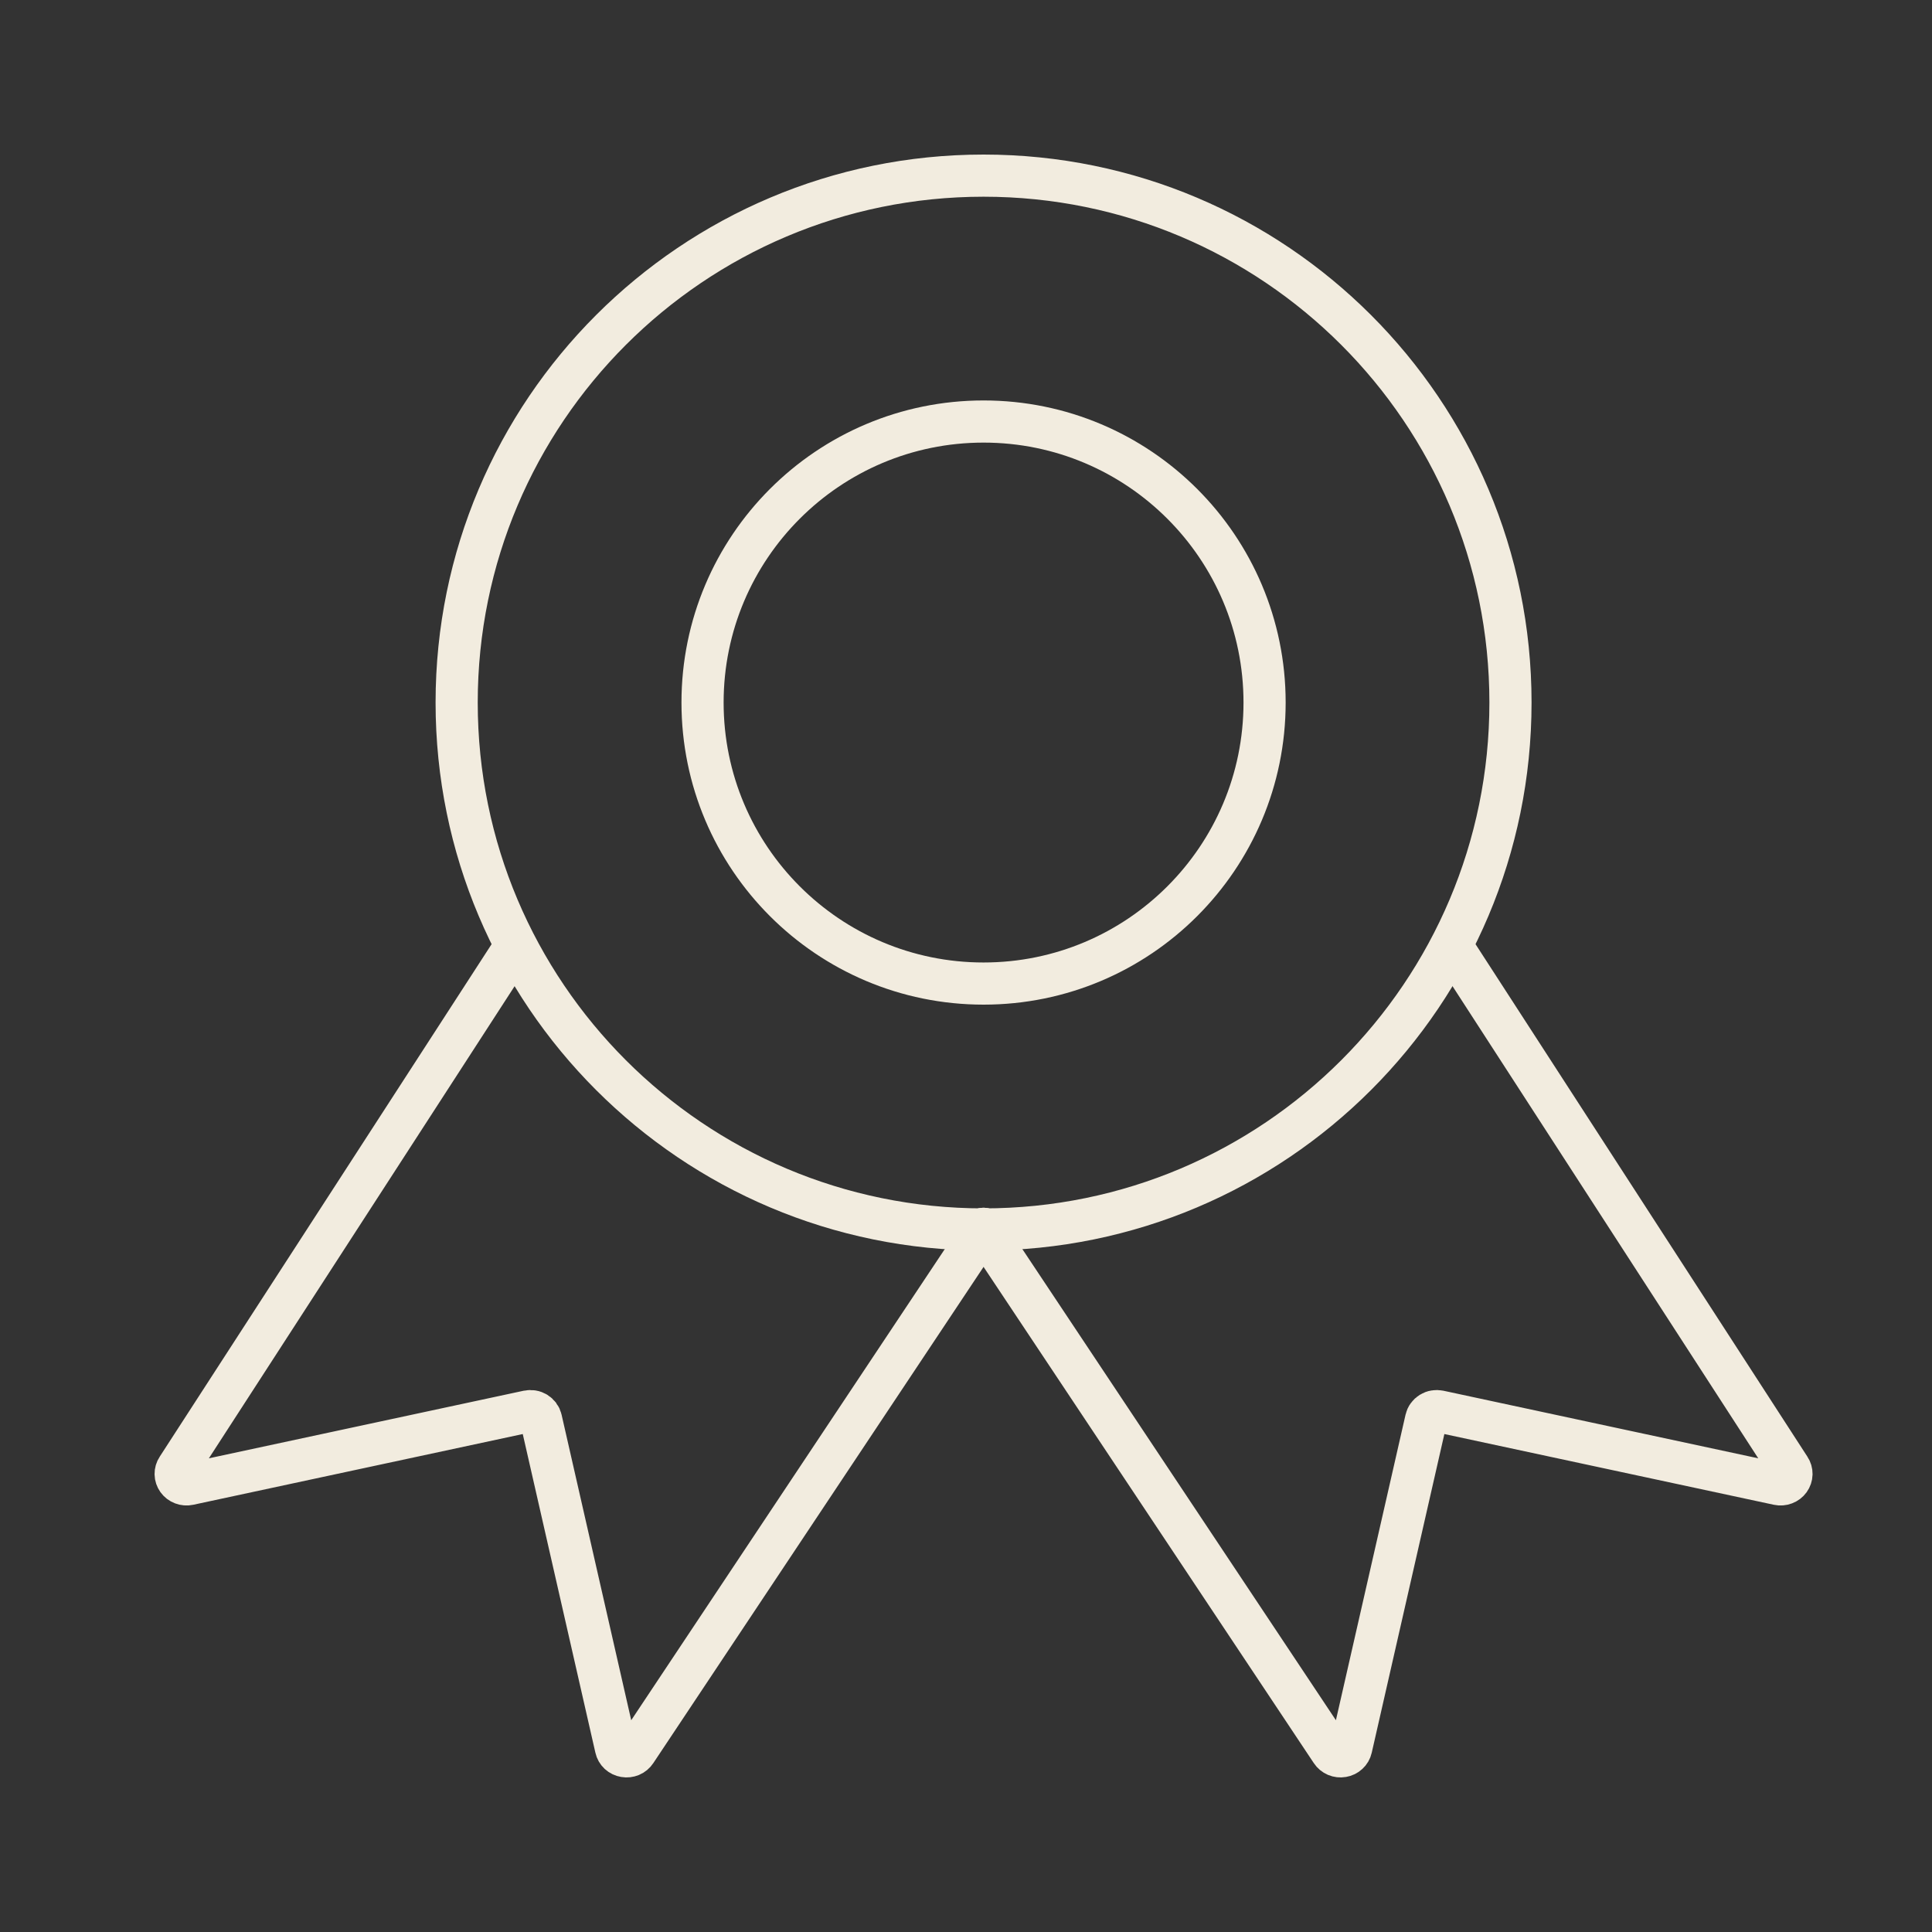
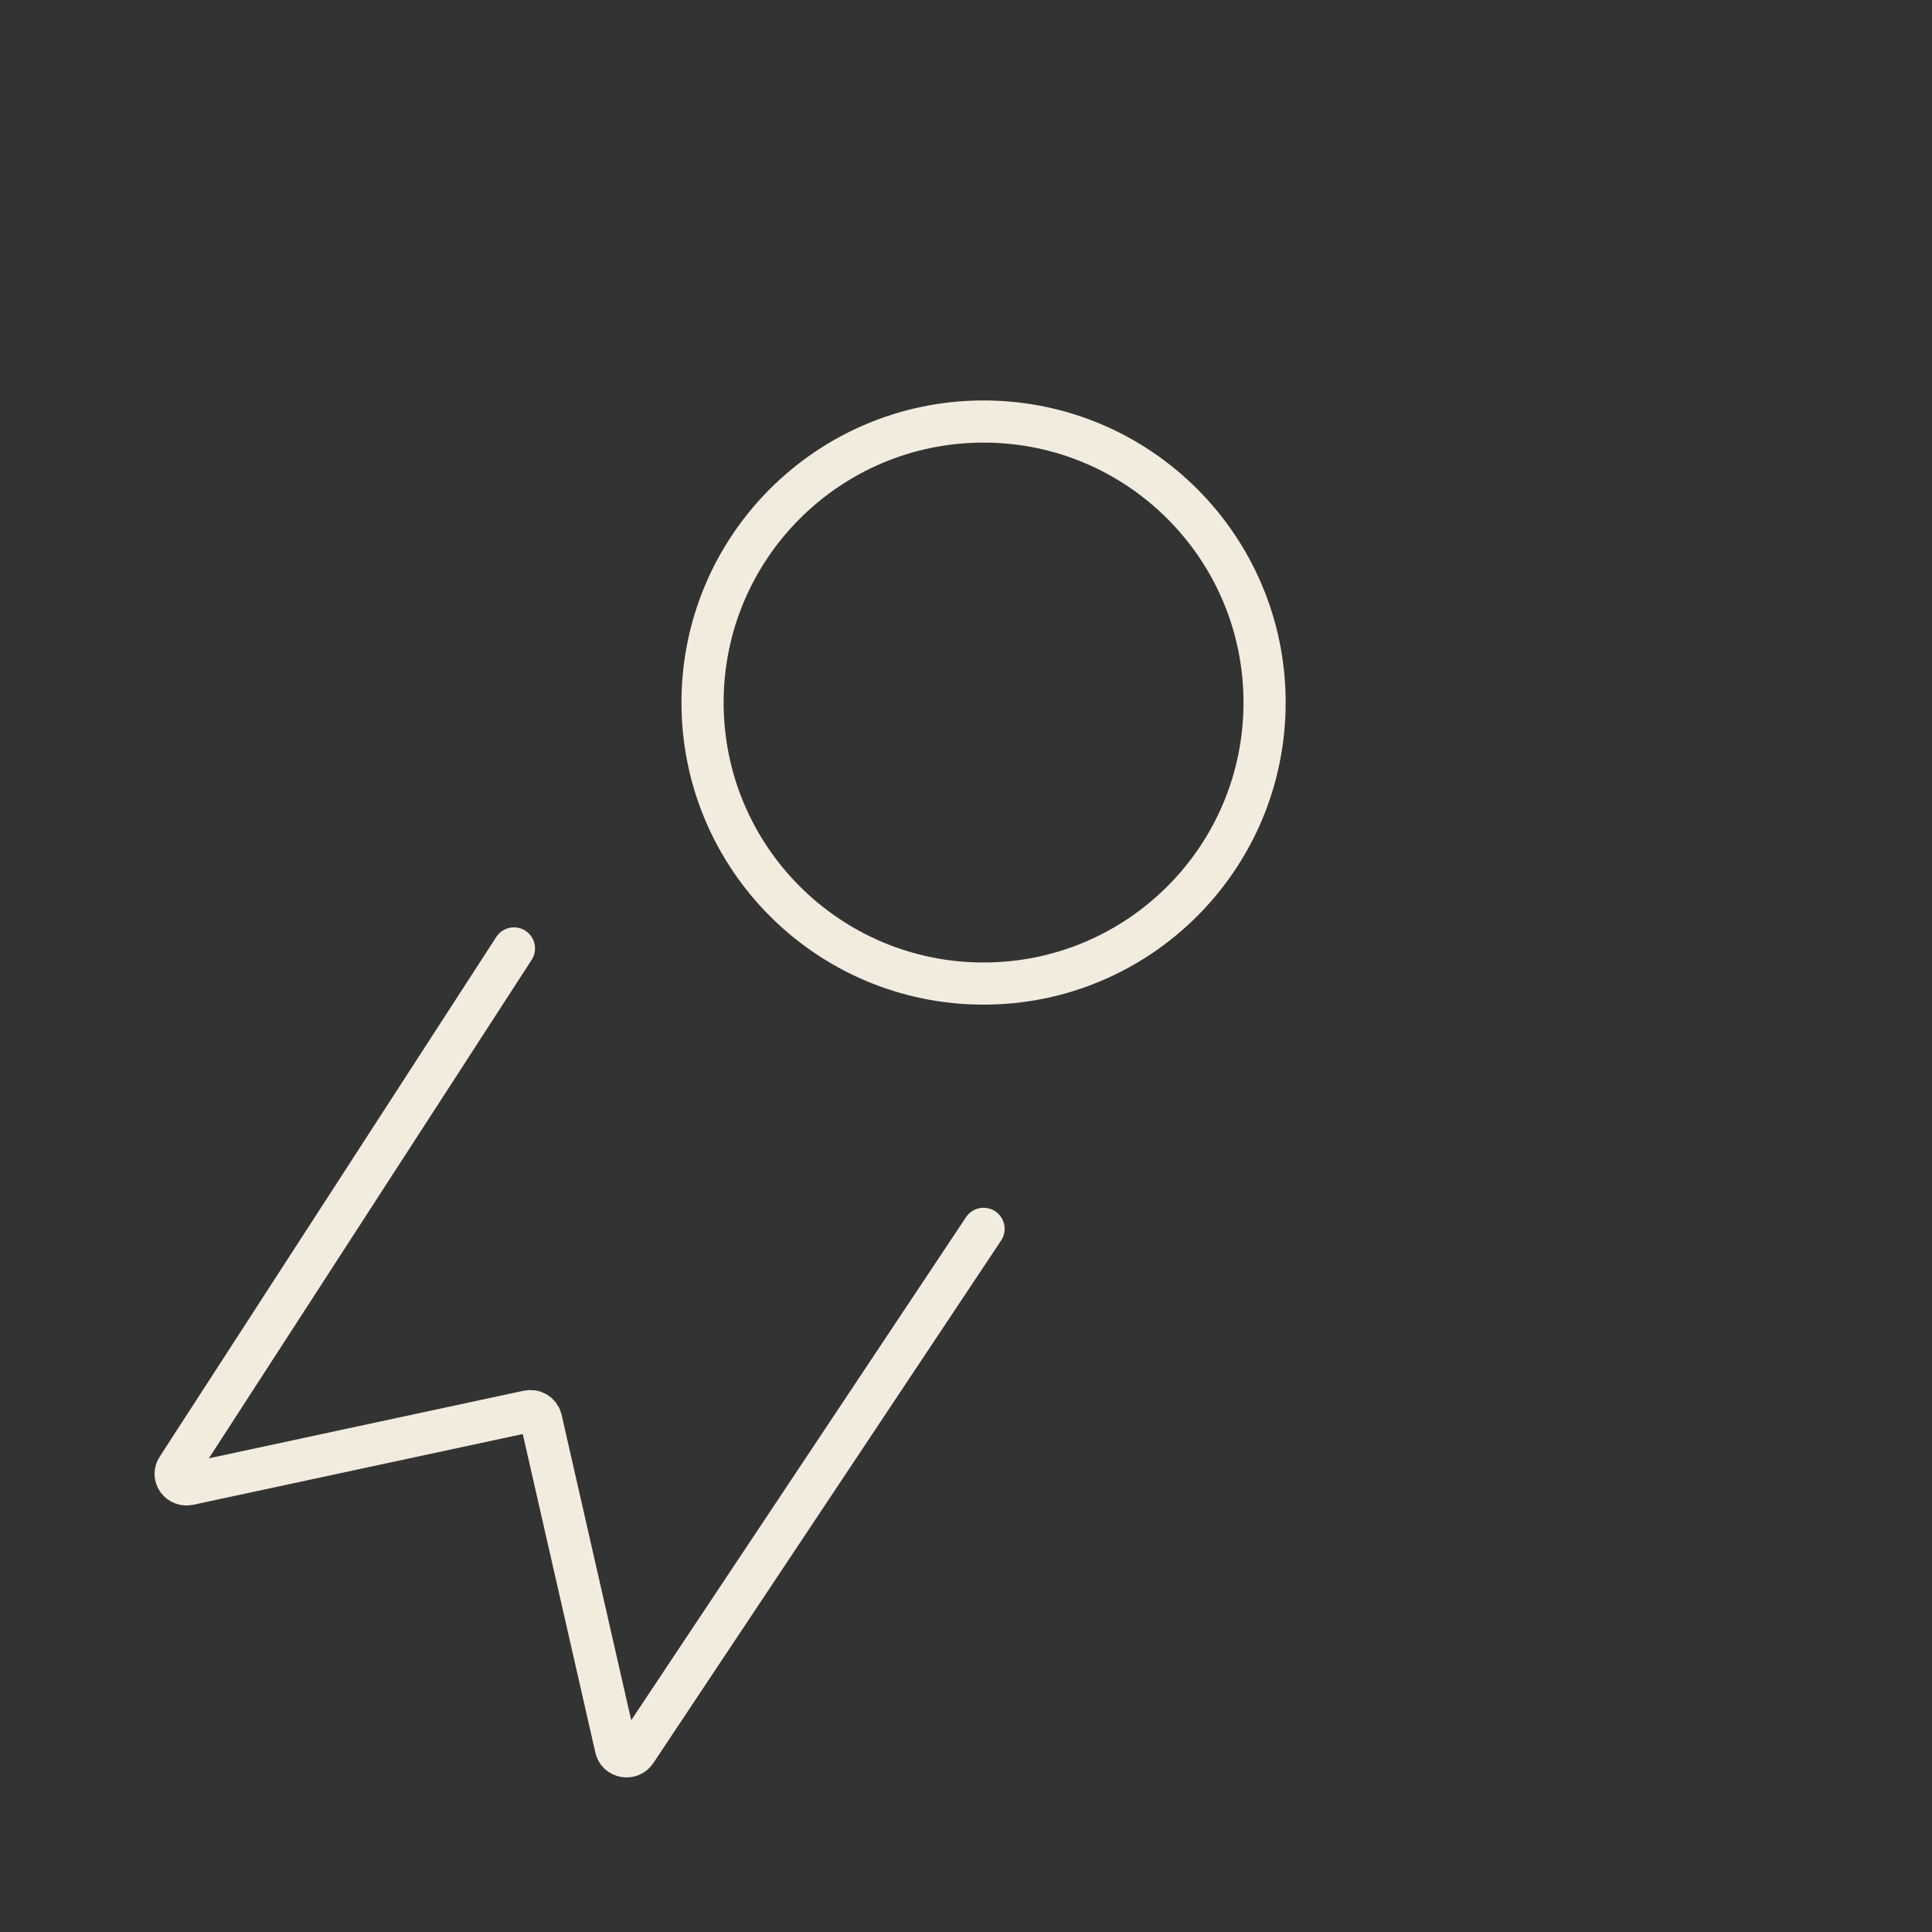
<svg xmlns="http://www.w3.org/2000/svg" fill="none" viewBox="0 0 55 55" height="55" width="55">
  <rect x="0" y="0" width="55" height="55" fill="#333333" stroke="none" />
  <g id="ic-ecommerce-ribbon">
    <path stroke-linejoin="round" stroke-linecap="round" stroke-width="1.2" stroke="#F2ECDF" d="M28 28C32.418 28 36 24.418 36 20C36 15.582 32.418 12 28 12C23.582 12 20 15.582 20 20C20 24.418 23.582 28 28 28Z" id="Vector" />
    <path stroke-linecap="round" stroke-miterlimit="10" stroke-width="1.2" stroke="#F2ECDF" d="M28 34.983L18.098 49.861C18.065 49.911 18.017 49.951 17.961 49.975C17.905 49.998 17.843 50.006 17.783 49.995C17.723 49.985 17.667 49.958 17.622 49.917C17.578 49.876 17.548 49.823 17.535 49.765L15.402 40.406C15.393 40.368 15.377 40.331 15.353 40.299C15.33 40.267 15.3 40.239 15.266 40.218C15.232 40.197 15.193 40.182 15.153 40.176C15.113 40.169 15.072 40.17 15.033 40.178L5.376 42.251C5.317 42.264 5.254 42.259 5.197 42.237C5.14 42.216 5.091 42.178 5.056 42.13C5.021 42.081 5.001 42.023 5 41.964C4.999 41.905 5.016 41.846 5.049 41.797L14.631 27" id="Vector_2" />
-     <path stroke-linecap="round" stroke-miterlimit="10" stroke-width="1.2" stroke="#F2ECDF" d="M28 34.983L37.902 49.861C37.935 49.911 37.983 49.951 38.039 49.975C38.095 49.998 38.157 50.006 38.217 49.995C38.278 49.985 38.333 49.958 38.377 49.917C38.422 49.876 38.452 49.823 38.465 49.765L40.598 40.406C40.607 40.368 40.623 40.331 40.647 40.299C40.67 40.267 40.7 40.239 40.734 40.218C40.768 40.197 40.807 40.182 40.847 40.176C40.887 40.169 40.928 40.17 40.967 40.178L50.623 42.251C50.683 42.264 50.746 42.259 50.803 42.237C50.86 42.216 50.909 42.178 50.944 42.13C50.979 42.081 50.999 42.023 51 41.964C51.001 41.905 50.984 41.846 50.951 41.797L41.369 27" id="Vector_3" />
-     <path stroke-linejoin="round" stroke-linecap="round" stroke-width="1.2" stroke="#F2ECDF" d="M28 35C36.284 35 43 28.284 43 20C43 11.716 36.284 5 28 5C19.716 5 13 11.716 13 20C13 28.284 19.716 35 28 35Z" id="Vector_4" />
  </g>
</svg>